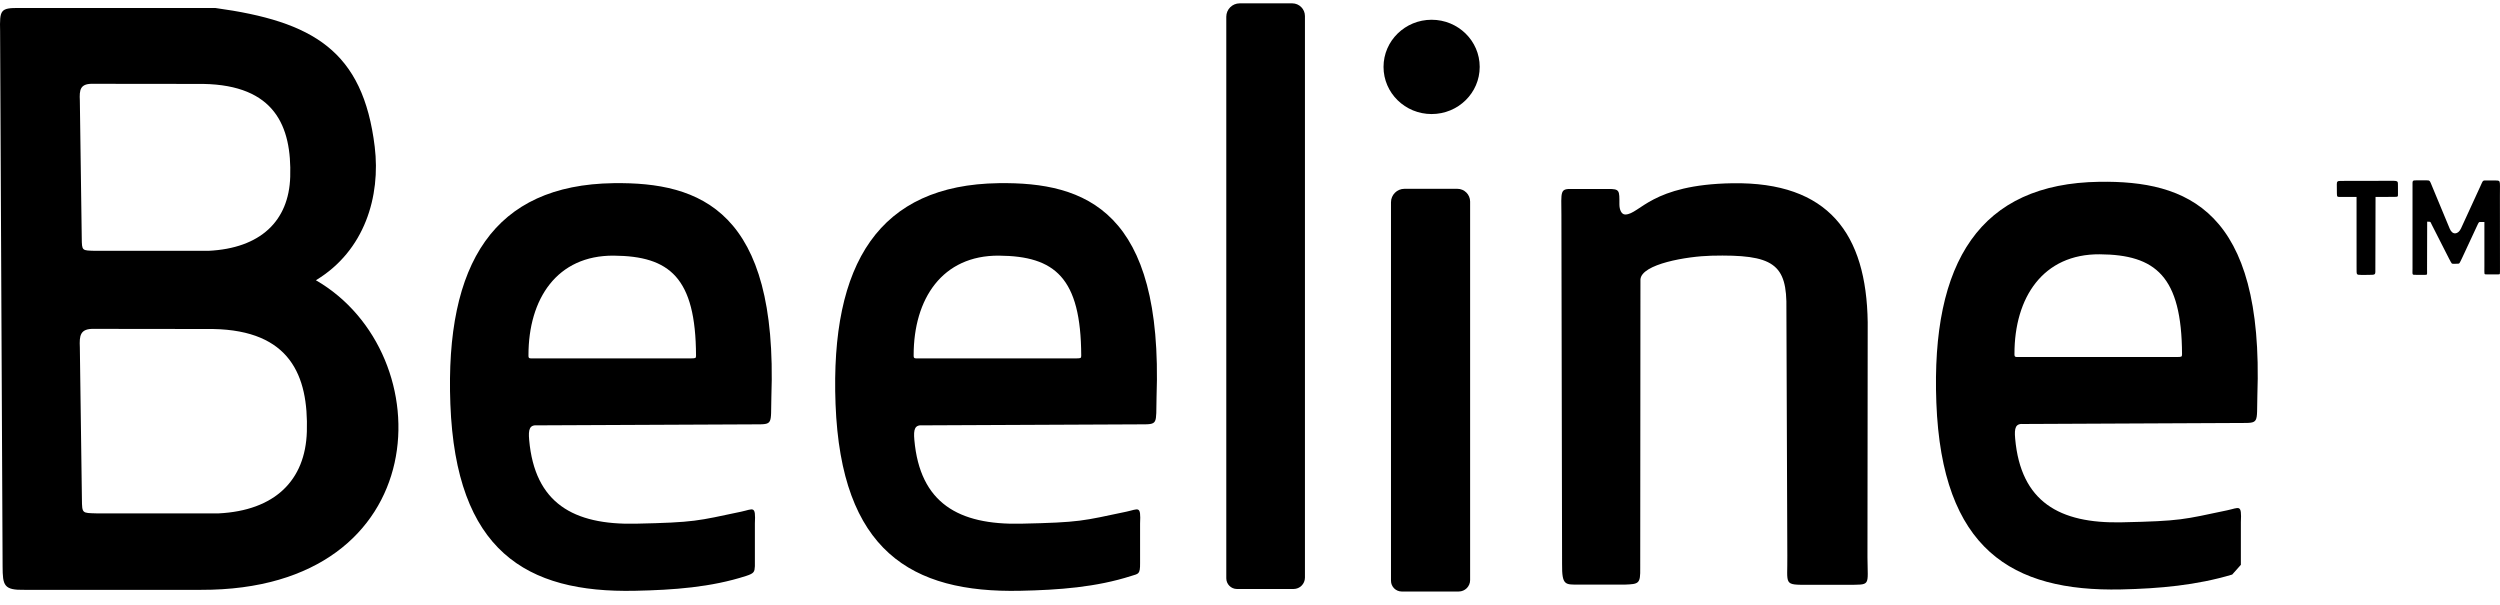
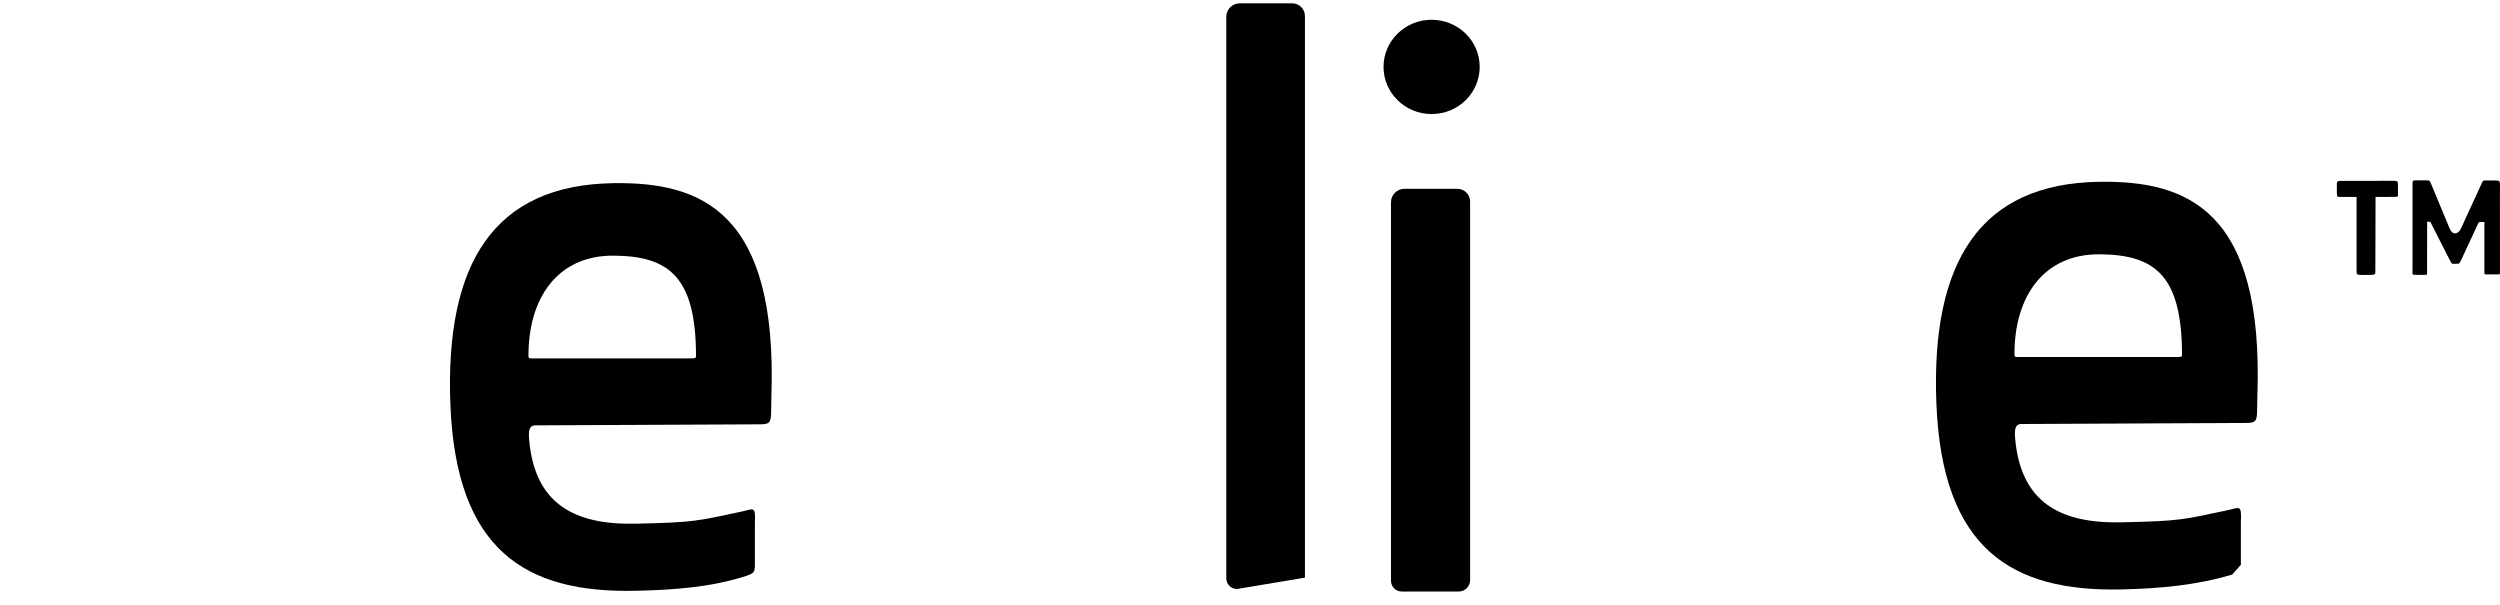
<svg xmlns="http://www.w3.org/2000/svg" width="124" height="30" viewBox="0 0 124 30" fill="none">
  <path fill-rule="evenodd" clip-rule="evenodd" d="M119.966 8.945L120.297 8.944C120.541 8.951 120.496 8.911 120.659 9.304L121.507 11.345C121.644 11.675 121.927 11.634 122.067 11.328L123.018 9.256C123.17 8.925 123.129 8.953 123.342 8.951L123.707 8.951C124.057 8.964 123.994 8.882 123.996 9.701C123.997 10.855 123.998 12.078 123.999 13.232C123.992 13.648 124.038 13.607 123.859 13.61L123.359 13.61C123.187 13.61 123.23 13.631 123.226 13.21V11.011L123.03 11.011C122.971 11.012 122.955 11.001 122.894 11.133L122.117 12.803C121.967 13.095 122.02 13.078 121.841 13.082L121.744 13.084C121.577 13.081 121.629 13.111 121.475 12.834L120.621 11.155C120.551 11.018 120.572 10.999 120.479 10.997L120.388 10.995L120.382 13.341C120.376 13.676 120.433 13.628 120.179 13.632L119.848 13.632C119.625 13.628 119.659 13.659 119.661 13.312L119.661 9.257C119.661 8.912 119.629 8.949 119.966 8.945Z" fill="black" />
  <path fill-rule="evenodd" clip-rule="evenodd" d="M115.906 9.138C115.907 9.009 115.932 8.97 116.109 8.973L118.705 8.968C118.976 8.968 118.93 9.034 118.938 9.225L118.939 9.596C118.938 9.769 118.959 9.761 118.713 9.766L117.827 9.767L117.818 13.298C117.816 13.632 117.857 13.633 117.493 13.634L117.146 13.637C116.848 13.631 116.893 13.638 116.886 13.265L116.885 9.768L116.061 9.769C115.922 9.769 115.916 9.754 115.91 9.606L115.906 9.138H115.906Z" fill="black" />
  <path fill-rule="evenodd" clip-rule="evenodd" d="M105.232 25.907C102.139 25.974 100.23 24.885 99.952 21.755C99.904 21.215 99.971 20.994 100.379 21.03L111.116 20.98C112.073 20.981 111.93 21.009 111.965 19.623C112.295 10.387 108.453 8.957 104.136 9.017C98.212 9.1 95.777 12.974 96.043 19.975C96.319 27.246 99.79 29.351 105.202 29.236C107.114 29.195 108.959 29.026 110.717 28.498L111.147 28.015V25.898C111.192 24.98 111.077 25.184 110.464 25.312C108.286 25.769 108.201 25.843 105.232 25.907ZM108.008 17.707L100.044 17.708C99.91 17.708 99.917 17.642 99.917 17.547C99.917 14.753 101.332 12.591 104.149 12.613C106.922 12.634 108.214 13.699 108.229 17.572C108.229 17.698 108.199 17.706 108.008 17.707L108.008 17.707Z" fill="black" />
-   <path fill-rule="evenodd" clip-rule="evenodd" d="M84.886 12.683C83.678 12.711 81.418 13.094 81.366 13.86L81.355 28.175C81.365 28.951 81.297 28.972 80.578 28.997L78.301 28.997C77.638 28.994 77.469 29.044 77.479 27.984L77.446 10.673C77.439 9.468 77.362 9.355 77.999 9.373H79.767C80.338 9.37 80.326 9.442 80.322 10.129C80.321 10.404 80.425 10.643 80.616 10.64C81.346 10.626 81.896 9.153 85.926 9.089C90.703 9.015 92.576 11.603 92.638 15.983L92.626 27.64C92.636 29.106 92.814 28.993 91.626 29.007L89.728 29.007C88.429 29.006 88.669 29.04 88.651 27.562L88.606 15.348C88.649 13.084 87.967 12.61 84.886 12.683V12.683Z" fill="black" />
  <path fill-rule="evenodd" clip-rule="evenodd" d="M69.66 9.365H72.285C72.633 9.365 72.918 9.65 72.918 9.998V28.773C72.918 29.085 72.664 29.339 72.352 29.339H69.525C69.233 29.339 68.993 29.1 68.993 28.807V10.031C68.993 9.665 69.293 9.365 69.66 9.365ZM71.008 0.98C72.326 0.98 73.393 2.027 73.393 3.318C73.393 4.61 72.326 5.657 71.008 5.657C69.691 5.657 68.623 4.61 68.623 3.318C68.623 2.027 69.691 0.98 71.008 0.98Z" fill="black" />
-   <path fill-rule="evenodd" clip-rule="evenodd" d="M61.487 0.166H64.096C64.443 0.167 64.724 0.448 64.725 0.795L64.725 28.651C64.724 28.961 64.473 29.213 64.163 29.214L61.353 29.214C61.061 29.213 60.825 28.977 60.824 28.685V0.828C60.825 0.463 61.121 0.167 61.487 0.166V0.166Z" fill="black" />
-   <path fill-rule="evenodd" clip-rule="evenodd" d="M50.632 25.975C47.54 26.041 45.631 24.953 45.352 21.823C45.304 21.283 45.371 21.061 45.779 21.097L56.517 21.048C57.474 21.048 57.33 21.076 57.365 19.691C57.695 10.455 53.854 9.024 49.536 9.085C43.612 9.168 41.178 13.042 41.443 20.042C41.719 27.314 45.191 29.419 50.603 29.303C52.514 29.263 54.37 29.127 56.117 28.565C56.465 28.453 56.555 28.499 56.548 27.919V25.965C56.592 25.047 56.477 25.251 55.865 25.38C53.686 25.837 53.602 25.911 50.632 25.975ZM53.409 17.775L45.445 17.776C45.311 17.776 45.317 17.709 45.317 17.614C45.317 14.821 46.733 12.659 49.549 12.68C52.322 12.702 53.615 13.766 53.629 17.64C53.629 17.765 53.6 17.773 53.409 17.775Z" fill="black" />
+   <path fill-rule="evenodd" clip-rule="evenodd" d="M61.487 0.166H64.096C64.443 0.167 64.724 0.448 64.725 0.795L64.725 28.651L61.353 29.214C61.061 29.213 60.825 28.977 60.824 28.685V0.828C60.825 0.463 61.121 0.167 61.487 0.166V0.166Z" fill="black" />
  <path fill-rule="evenodd" clip-rule="evenodd" d="M31.526 25.975C28.434 26.041 26.525 24.953 26.247 21.823C26.199 21.283 26.266 21.061 26.674 21.097L37.411 21.048C38.368 21.048 38.225 21.076 38.26 19.691C38.59 10.455 34.748 9.024 30.431 9.085C24.507 9.168 22.072 13.042 22.338 20.042C22.614 27.314 26.085 29.419 31.497 29.303C33.408 29.263 35.266 29.131 37.012 28.565C37.415 28.434 37.426 28.356 37.442 28.082V25.965C37.487 25.047 37.371 25.251 36.759 25.38C34.581 25.837 34.496 25.911 31.526 25.975ZM34.303 17.775L26.339 17.776C26.205 17.776 26.212 17.709 26.212 17.614C26.212 14.821 27.627 12.659 30.444 12.68C33.216 12.702 34.509 13.766 34.523 17.64C34.524 17.765 34.494 17.773 34.303 17.775Z" fill="black" />
-   <path fill-rule="evenodd" clip-rule="evenodd" d="M10.571 16.319L4.671 16.312C3.963 16.292 3.934 16.652 3.96 17.232L4.063 24.768C4.071 25.474 4.076 25.442 4.771 25.463L10.842 25.464C13.625 25.326 15.148 23.832 15.22 21.407C15.302 18.624 14.385 16.388 10.571 16.319L10.571 16.319ZM10.086 4.163L4.619 4.157C3.962 4.139 3.935 4.465 3.96 4.989L4.055 11.811C4.063 12.45 4.067 12.421 4.711 12.441H10.338C12.917 12.316 14.329 10.964 14.395 8.768C14.471 6.25 13.621 4.226 10.086 4.163H10.086ZM0.129 28.093L0.005 1.551C-0.019 0.488 0.013 0.388 0.964 0.396H10.678C15.517 1.061 18.008 2.499 18.587 7.285C18.882 9.728 18.099 12.434 15.668 13.9C21.979 17.543 21.668 29.293 9.964 29.256H1.219C0.183 29.277 0.134 29.038 0.129 28.093V28.093Z" fill="black" />
</svg>